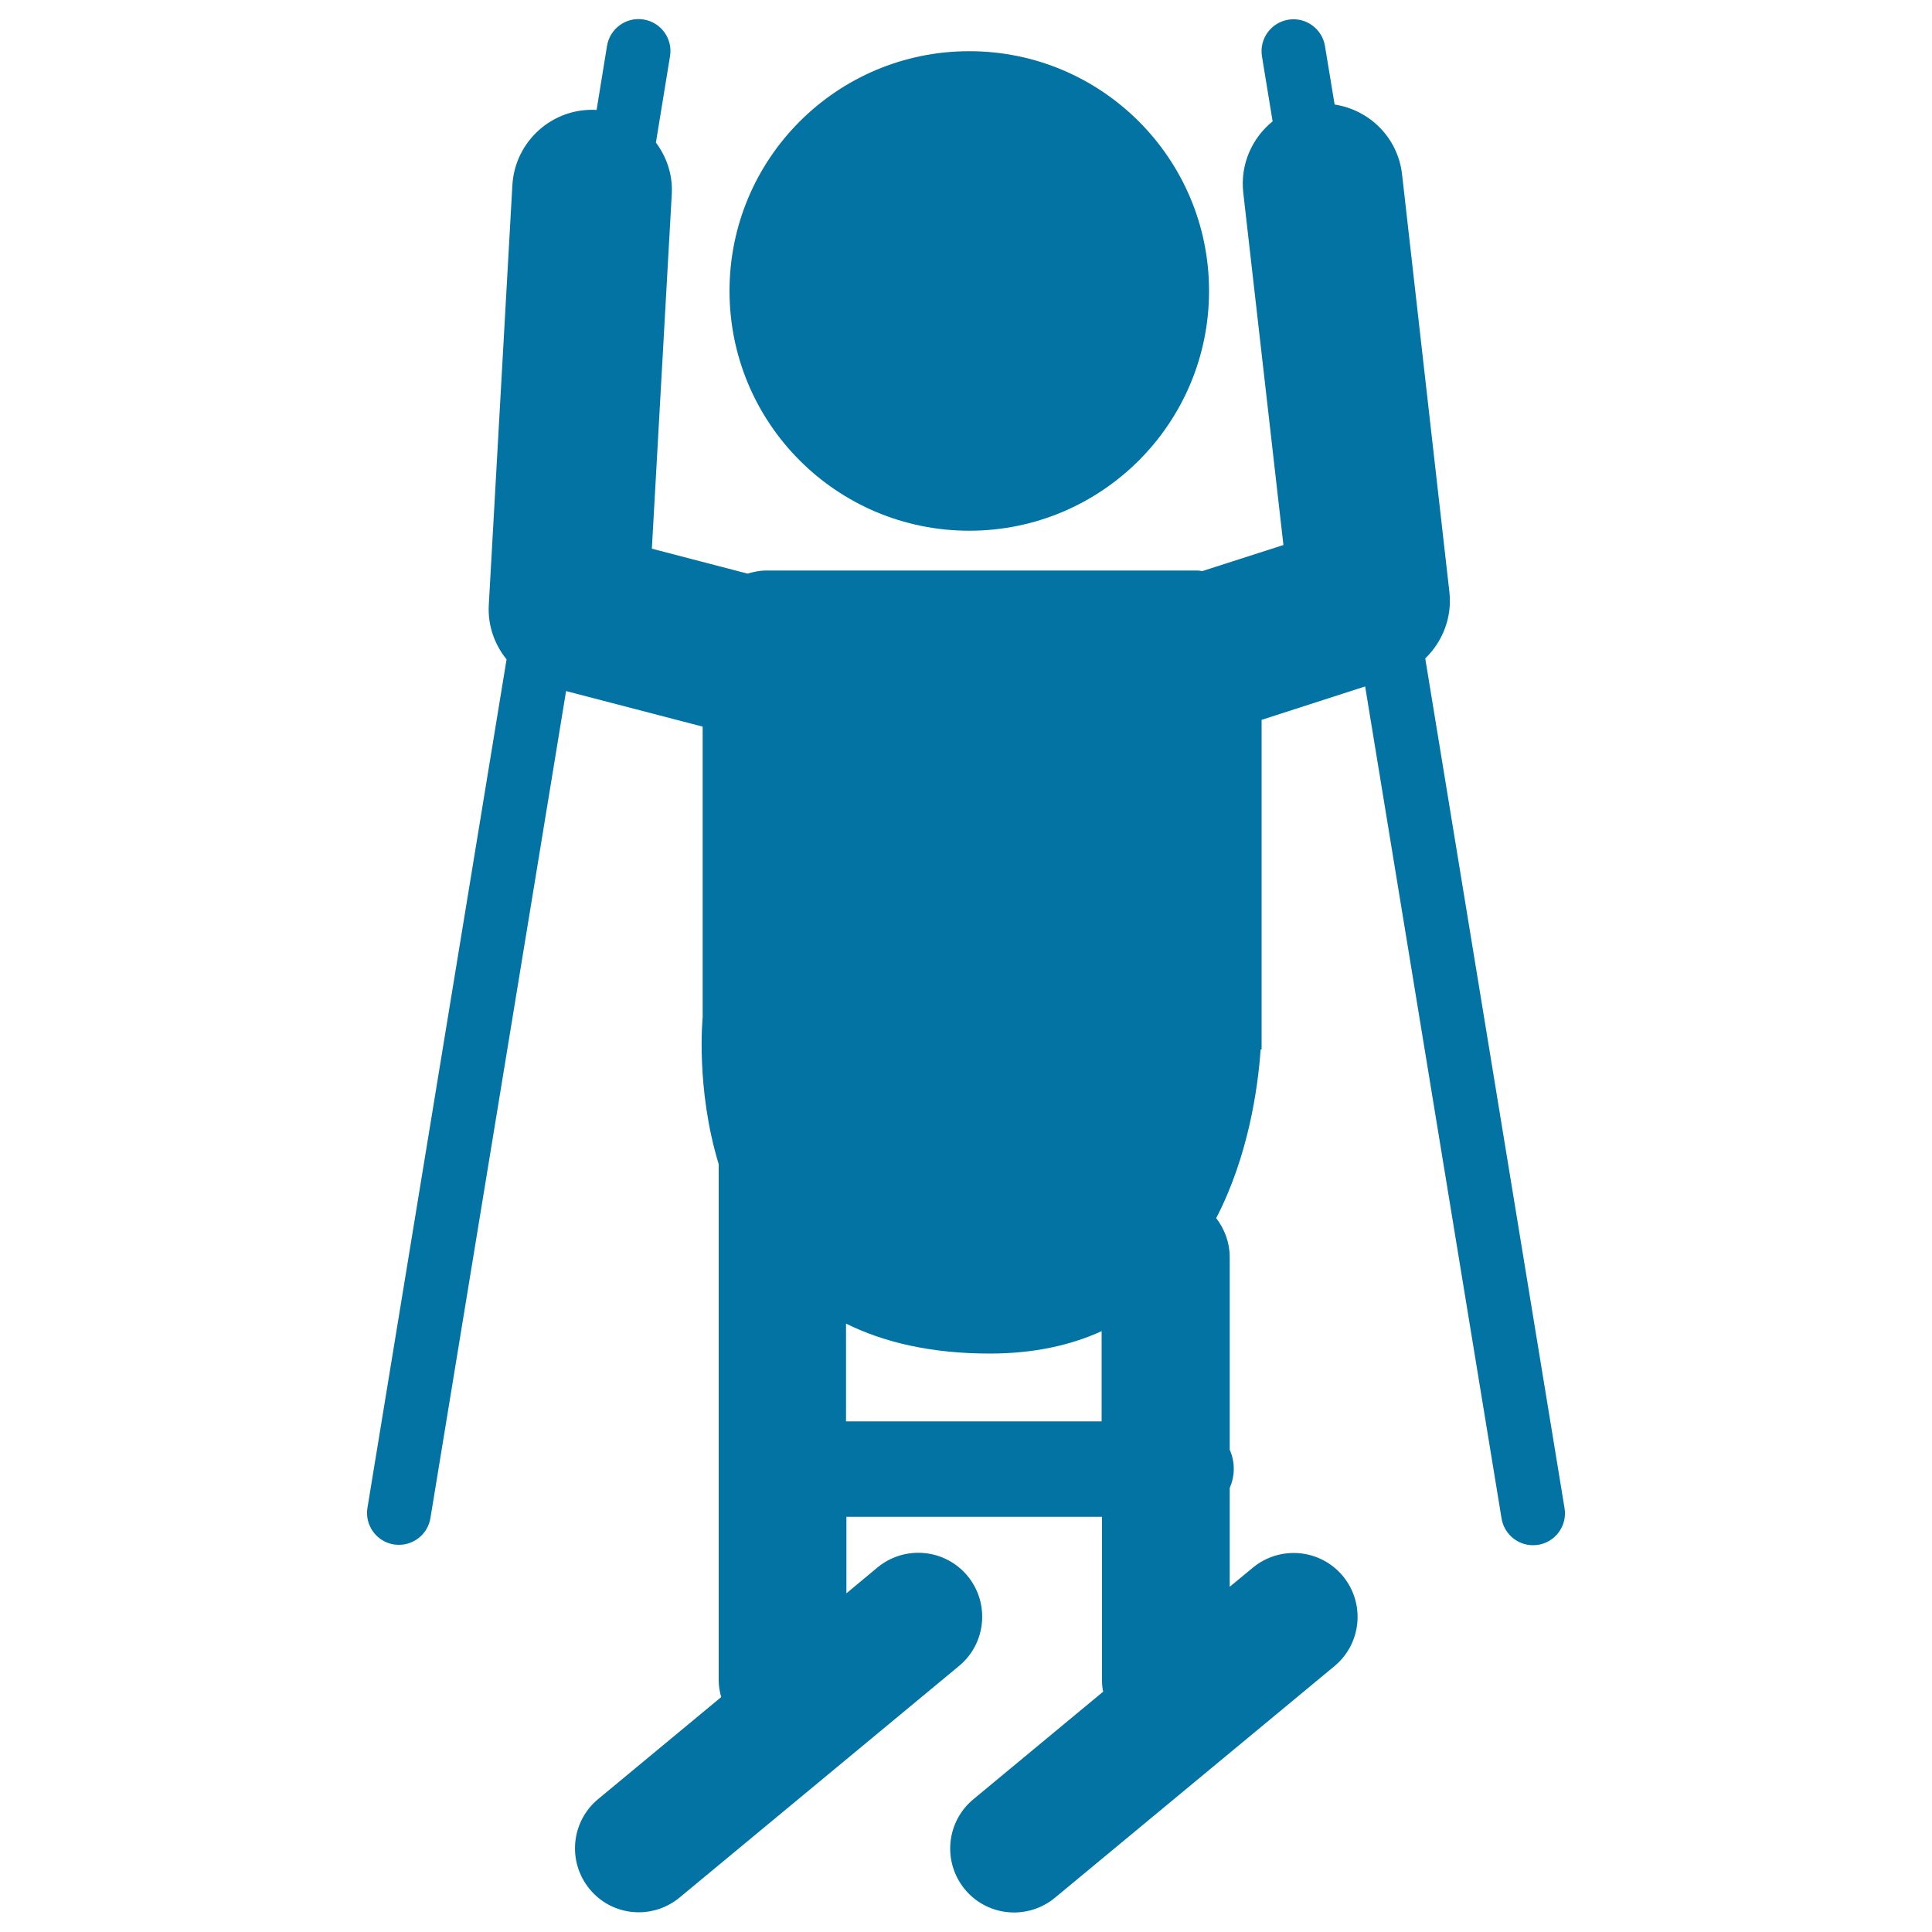
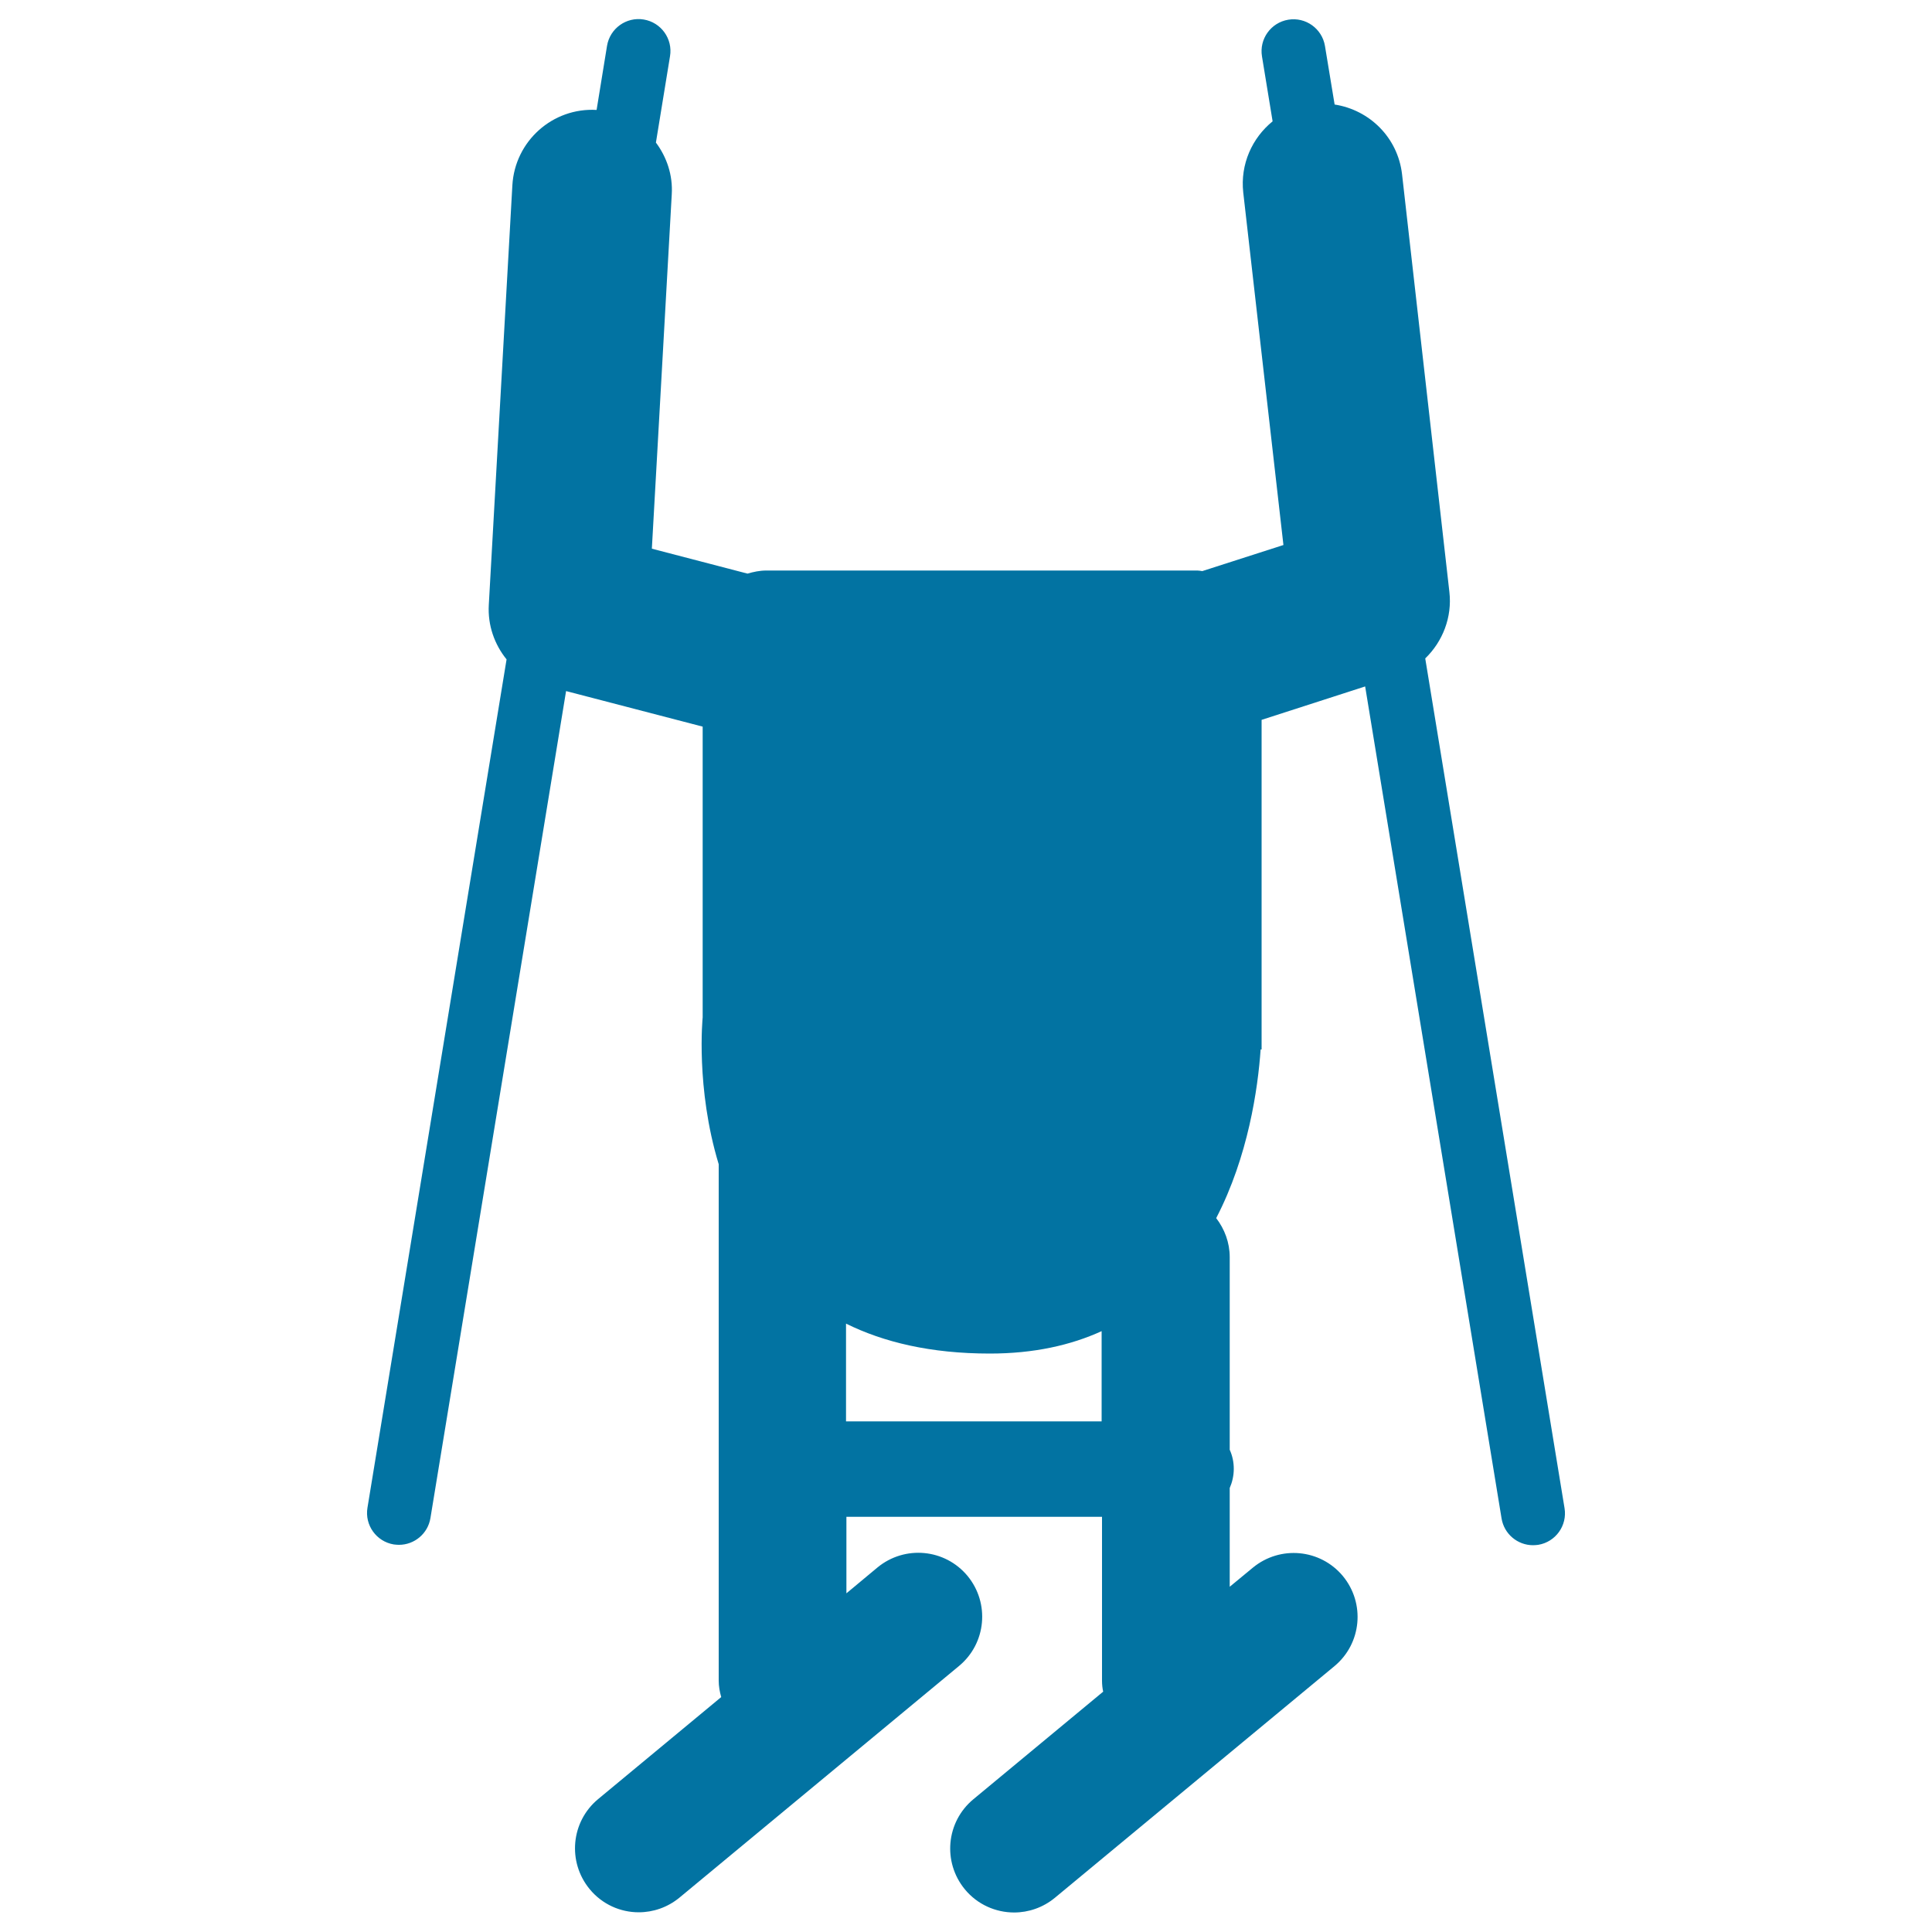
<svg xmlns="http://www.w3.org/2000/svg" viewBox="0 0 1000 1000" style="fill:#0273a2">
  <title>Paralympic Alpine Skiing Silhouette SVG icon</title>
  <g>
    <g>
-       <circle cx="501.7" cy="150.6" r="124.1" />
      <path d="M706.6,355.3l70.6,430.6c1.3,8.1,8.3,13.9,16.3,13.9c0.9,0,1.8-0.1,2.7-0.2c9-1.5,15.1-10,13.6-19l-72.1-439.8c9-8.7,14-21.3,12.5-34.4L725.7,90.2c-2.2-19-16.8-33.3-34.9-36.1l-5-30.3c-1.5-9-10-15.1-19-13.6c-9,1.5-15.1,10-13.6,19l5.5,33.6c-10.6,8.6-16.8,22.2-15.2,36.8l20.8,182.5l-42,13.5c-0.8-0.1-1.6-0.3-2.5-0.3H396.6c-3.4,0-6.6,0.7-9.7,1.6l-49.5-12.9l10.3-183.4c0.6-10-2.6-19.3-8.2-26.8l7.3-44.7c1.5-9-4.6-17.5-13.6-19c-9-1.5-17.5,4.6-19,13.6l-5.4,33.2l0,0c-22.8-1.3-42.3,16.2-43.6,39l-12.2,217.2c-0.6,10.5,2.9,20.4,9.2,28.2l-72,439.1c-1.5,9,4.6,17.5,13.6,19c0.9,0.1,1.8,0.2,2.7,0.2c8,0,15-5.8,16.3-13.9l70.2-428l70.7,18.4v150.5c0,0-3.7,36.5,8.3,76v267.2c0,3,0.5,5.8,1.3,8.6l-63.7,52.8c-14.1,11.7-16,32.5-4.4,46.6c6.5,7.9,15.9,12,25.4,12c7.4,0,14.9-2.5,21.1-7.6l144.7-119.9c14.1-11.7,16-32.5,4.4-46.6c-11.7-14.1-32.5-16-46.6-4.4l-16.1,13.4v-39.6h132.3v84.8c0,2,0.2,3.9,0.6,5.7l-67.2,55.7c-14.1,11.7-16,32.5-4.4,46.6c6.5,7.9,16,12,25.5,12c7.4,0,14.9-2.5,21.1-7.6l144.7-119.9c14.1-11.7,16-32.5,4.4-46.6c-11.7-14.1-32.5-16-46.6-4.4l-12,9.9v-51.1c1.3-3,2.1-6.4,2.1-9.9c0-3.5-0.7-6.8-2.1-9.9v-99.7c0-7.6-2.7-14.6-7-20.2c16.6-32,21.6-67.2,23-87.3h0.5v-12.2c0-2.8,0-4.3,0-4.3V372.6L706.6,355.3z M437.9,735.7v-50.6c19.4,9.6,43.8,15.5,74.4,15.5c22.8,0,41.9-4.3,57.9-11.6v46.7L437.9,735.7L437.9,735.7z" />
    </g>
  </g>
</svg>